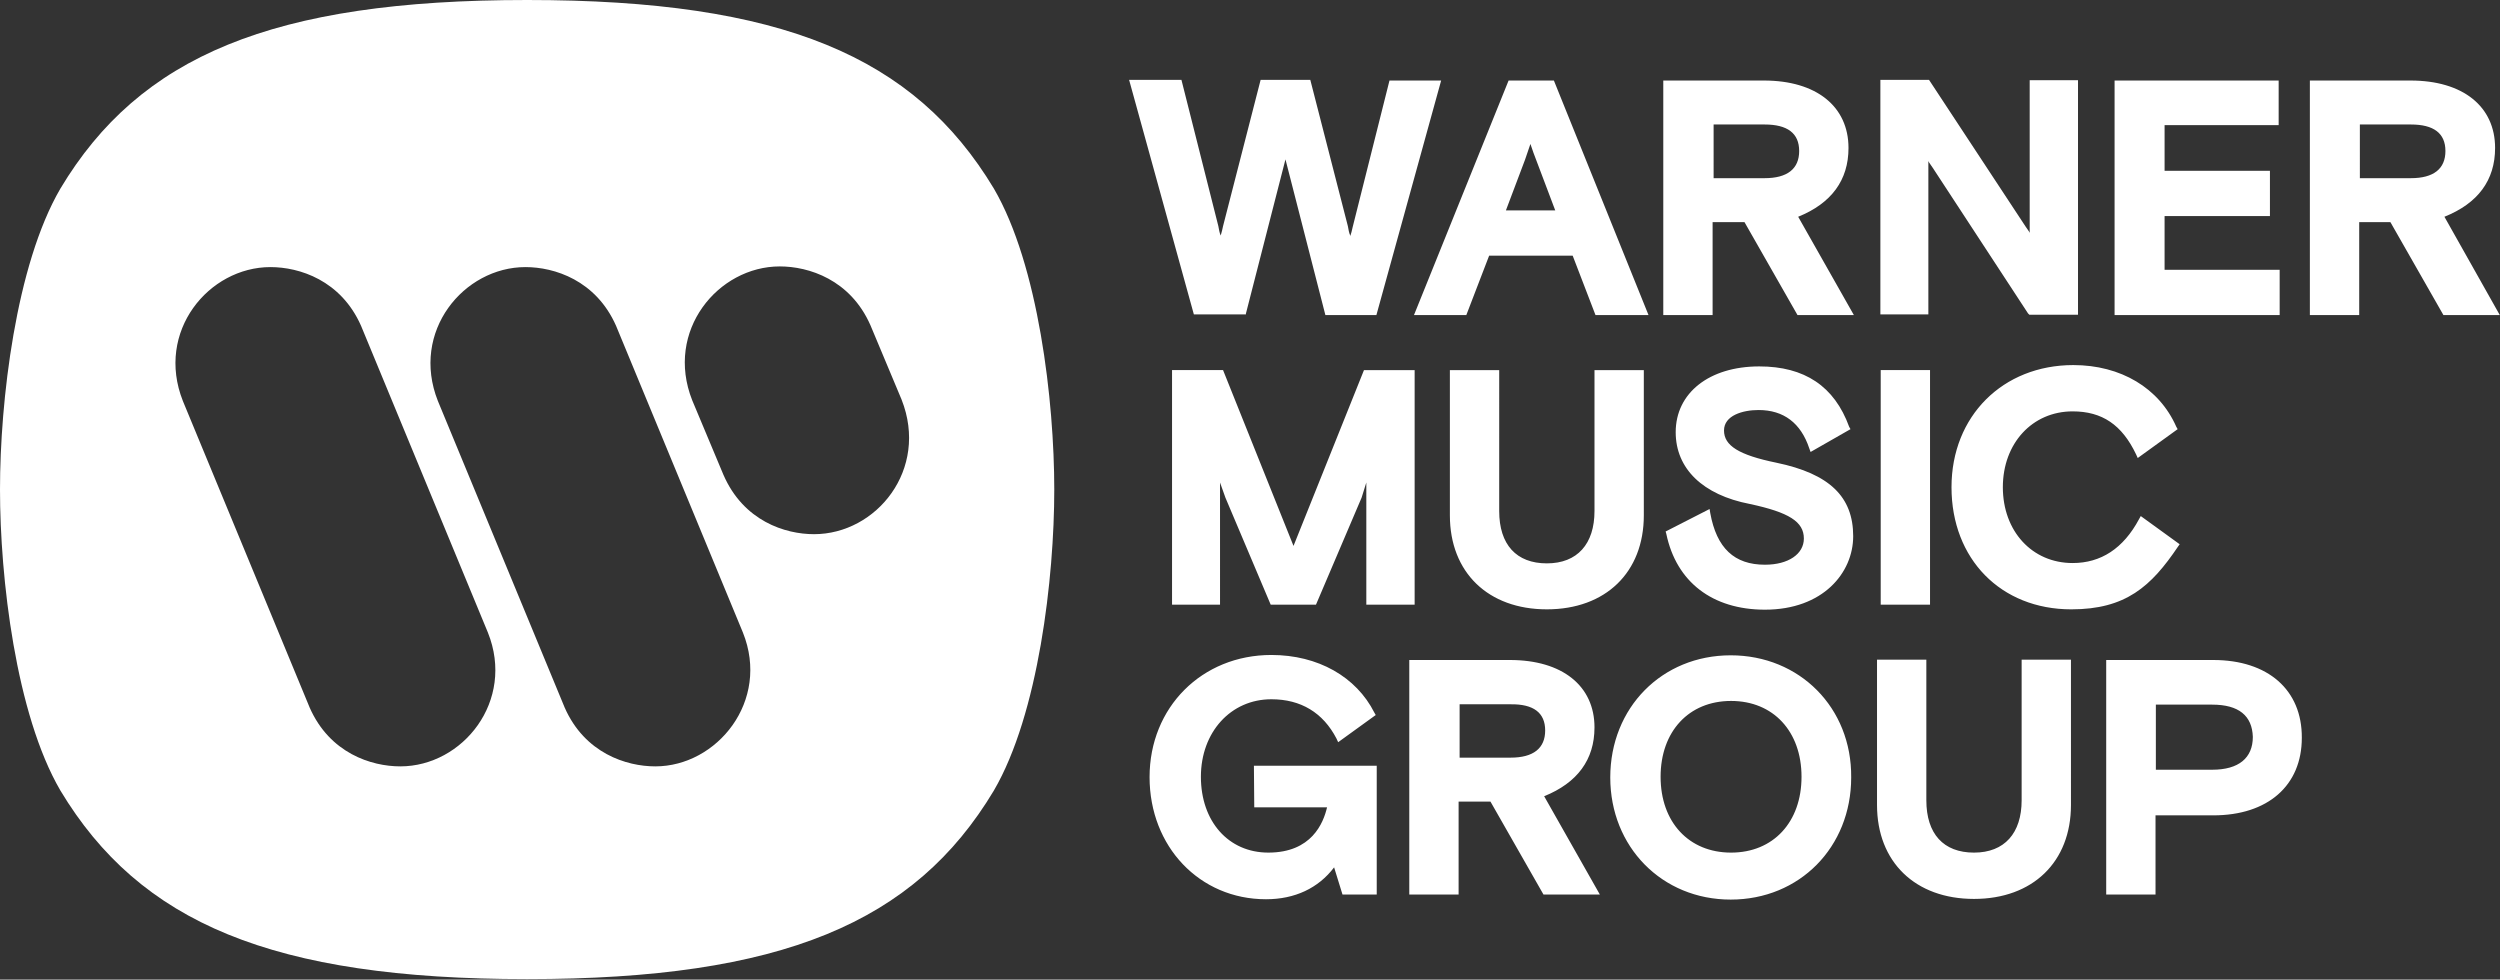
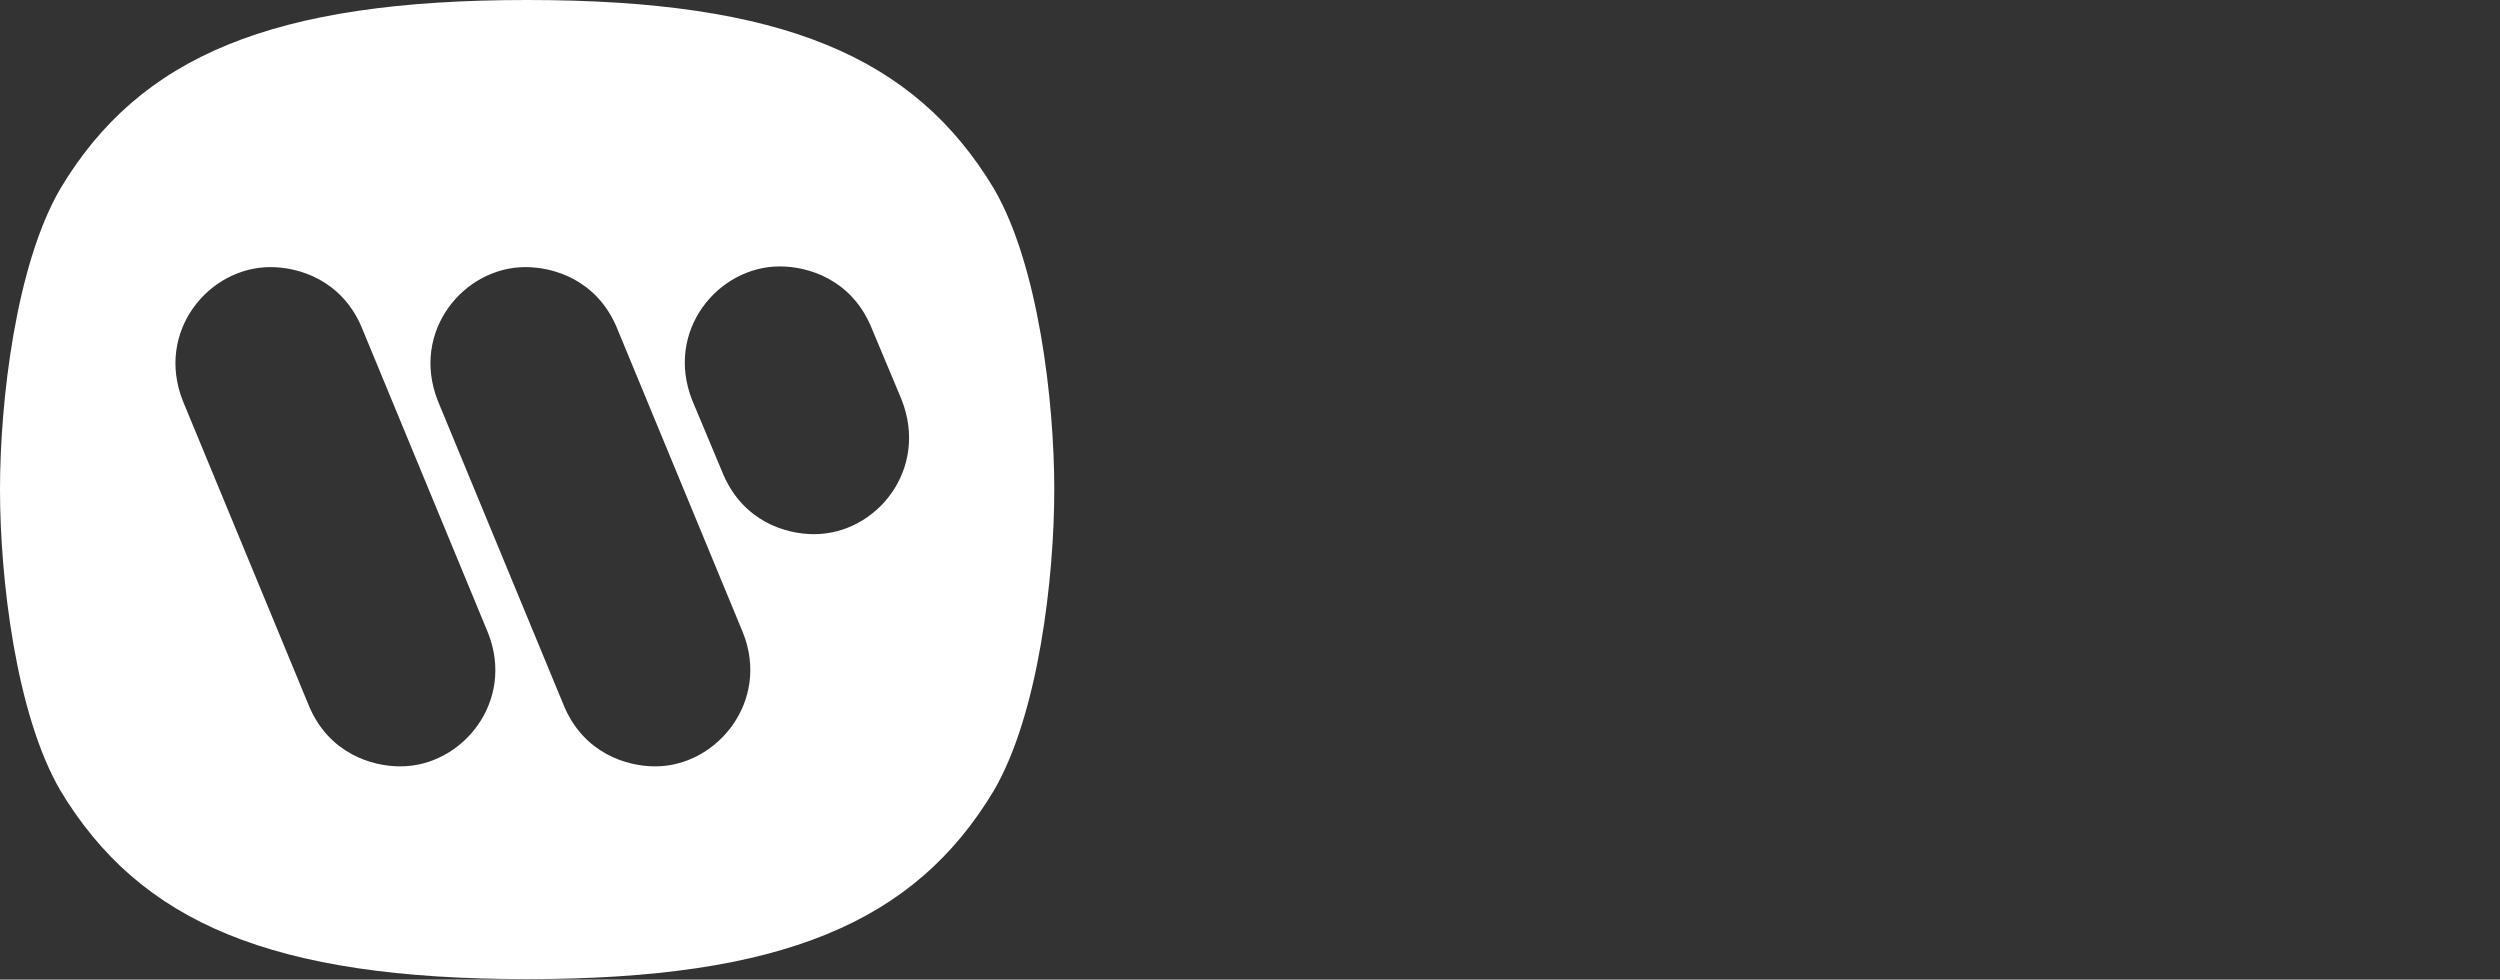
<svg xmlns="http://www.w3.org/2000/svg" width="2256" height="884" fill="none">
  <rect width="100%" height="100%" fill="#333333" stroke="none" />
  <path fill="#fff" fill-rule="evenodd" d="M475.687 883.549c-230.122 0-349.423-50.87-421.184-170.17C14.23 644.342 0 521.409 0 441.774c0-79.634 14.231-202.568 54.503-271.605C125.962 50.869 245.565 0 475.687 0s349.422 50.87 421.184 170.169c40.272 69.037 54.503 191.971 54.503 271.605 0 79.635-14.231 202.568-54.503 271.605-71.459 119.3-191.365 170.17-421.184 170.17Zm115.667-191.971c-26.04 0-63.587-11.809-81.754-52.989L395.144 361.837c-24.829-62.678 23.315-120.814 79.029-120.814 26.04 0 63.586 11.809 81.754 52.989l114.456 276.752c24.829 61.77-23.315 120.814-79.029 120.814Zm-230.123 0c-26.04 0-63.586-11.809-81.754-52.989L165.022 361.837c-24.829-62.678 23.315-120.814 79.029-120.814 26.04 0 63.586 11.809 81.754 52.989L440.26 570.764c24.829 61.77-22.709 120.814-79.029 120.814Zm373.344-209.532c-26.041 0-63.587-11.809-81.754-53.595l-28.16-67.22c-24.829-62.678 23.315-120.814 79.029-120.814 26.04 0 63.586 11.809 81.754 52.989l28.159 67.22c24.829 62.981-22.709 121.42-79.028 121.42Z" clip-rule="evenodd" />
-   <path fill="#fff" d="M1123.97 284.319 1160 143.823l36.03 140.496h46.03l58.43-211.652h-46.62l-33.31 132.623c-.61 2.725-1.21 5.45-2.12 7.873v.605-1.211c-1.21-2.725-1.52-5.45-2.12-8.478l-33.91-132.018h-44.82l-33.91 132.018c-.61 2.725-1.21 5.753-2.12 8.478-1.21-2.725-1.51-5.45-2.12-8.478l-33.31-132.018h-47.23l58.44 211.652h46.63v.606Zm199.23.007 20.59-53.595h75.4l20.59 53.595h47.84l-84.78-210.138-.61-1.514h-40.88l-85.38 211.652h47.23Zm52.99-140.193 4.85-14.232 2.72 7.873 19.68 52.08h-44.51l17.26-45.721Zm291.89-10.598c0-37.546-29.06-60.861-76.3-60.861h-90.84v211.652h44.51v-83.874h28.77l47.84 83.874h50.87l-50.26-88.719c29.97-12.111 45.41-33.004 45.41-62.072Zm-44.51 2.725c0 16.048-10.59 24.526-31.18 24.526h-46.03V112.34h46.03c20.59 0 31.18 7.872 31.18 23.92Zm116.58 9.077.6 1.211c1.21 1.514 2.12 3.331 3.33 4.845l86 131.412 1.21 1.211h43.9V72.364h-43.6v137.771l-.61-1.211c-1.21-1.514-2.11-3.331-3.33-4.845l-86.9-132.018h-43.9v211.652h43.3V145.337Zm308.24 49.665v-40.877h-95.07v-41.18h102.94V72.674H1908.2v211.652h148.97v-40.877h-103.85v-48.447h95.07Zm157.45.605c30.28-12.111 45.73-33.004 45.73-62.072 0-37.546-29.07-60.861-76.31-60.861h-90.84v211.652h44.52v-83.874h28.15l47.85 83.874h50.87l-49.97-88.719Zm.91-59.347c0 16.048-10.6 24.526-31.18 24.526h-46.03V112.34h46.03c20.58 0 31.18 7.872 31.18 23.92ZM1167.26 492.641l-63.58-158.663h-46.03v211.651h43.3V435.413l4.85 13.626 40.87 96.59h40.88l41.18-96.59 4.24-13.626v110.216h43.6V333.978h-45.72l-63.59 158.663Zm141.11-158.663v131.109c0 51.474 34.51 84.782 87.5 84.782s87.51-33.308 87.51-84.782V333.978h-44.51V461.15c0 29.674-15.44 47.236-43 47.236-27.55 0-42.99-16.956-42.99-47.236V333.978h-44.51Zm284.32 175.623c-27.56 0-43.6-14.837-49.36-46.63l-.6-3.634-39.67 20.287.61 2.12c9.08 43.602 41.78 68.431 89.02 68.431 52.38 0 79.63-33.307 79.63-66.312 0-35.426-21.19-56.319-69.34-66.311-33.91-6.964-47.23-15.442-47.23-29.068 0-13.626 16.95-18.471 31.19-18.471 22.71 0 38.15 11.809 45.72 34.519l1.21 3.33 36.03-20.589-1.21-2.12c-13.32-36.638-40.27-54.503-81.15-54.503-45.12 0-75.39 23.921-75.39 59.348 0 33.004 24.52 56.622 66.91 64.797 35.43 7.57 48.75 16.048 48.75 31.188 0 13.929-13.93 23.618-35.12 23.618Zm148.97-175.623h-44.51v211.651h44.51V333.978Zm223.77 159.272 1.51-2.119-35.12-25.435-1.52 2.725c-14.23 26.646-34.52 39.666-59.95 39.666-36.64 0-62.98-28.765-62.98-68.431s26.64-68.431 62.98-68.431c26.65 0 44.51 12.111 57.23 38.757l1.51 3.331 36.03-26.04-1.21-2.12c-15.44-35.124-50.26-55.714-92.95-55.714-63.59 0-109.92 46.025-109.92 110.217 0 64.797 44.51 110.216 108.1 110.216 49.05 0 72.06-20.59 96.29-56.622Zm-833.59 235.267h65.7c-3.33 14.231-13.93 40.877-52.99 40.877-36.03 0-60.86-28.16-60.86-68.431 0-40.272 26.95-69.946 63.59-69.946 26.65 0 46.63 12.112 58.74 35.427l1.52 3.331 33.91-24.526-1.21-2.12c-16.35-32.399-50.87-52.08-92.96-52.08-62.68 0-109.91 47.236-109.91 110.216 0 62.678 45.11 110.217 105.06 110.217 26.04 0 47.24-9.992 61.47-28.765l7.57 24.526h30.89V690.97h-110.83l.31 37.547Zm307.03-72.069c0-37.546-29.07-60.861-76.3-60.861h-90.84v211.652h44.51v-83.874H1345l47.85 83.874h50.87l-50.27-88.718c29.98-12.112 45.42-33.005 45.42-62.073Zm-44.51 2.725c0 16.048-10.6 24.527-31.19 24.527h-46.02v-48.144h46.02c20.59-.303 31.19 7.569 31.19 23.617Zm167.44-67.819c-62.07 0-108.7 47.236-108.7 110.217 0 62.678 46.63 110.216 108.7 110.216 62.08 0 108.71-47.235 108.71-110.216.6-62.981-46.63-110.217-108.71-110.217Zm63.89 109.611c0 40.877-25.43 68.431-63.58 68.431-38.16 0-63.59-27.554-63.59-68.431 0-40.877 25.43-68.431 63.59-68.431 38.15 0 63.58 27.554 63.58 68.431Zm198.63 21.198c0 29.674-15.44 47.236-42.99 47.236-27.56 0-43-16.957-43-47.236v-126.87h-44.51v131.109c0 51.475 34.52 84.782 87.51 84.782s87.5-33.307 87.5-84.782V595.293h-44.51v126.87Zm172.9-126.576h-96.59v211.652h44.51V735.78h52.08c49.35 0 79.94-26.949 79.94-69.945.3-43.3-30.59-70.248-79.94-70.248Zm35.73 69.339c0 19.076-12.72 29.674-36.64 29.674h-50.87v-58.742h50.87c23.92 0 36.03 9.993 36.64 29.068Z" />
</svg>